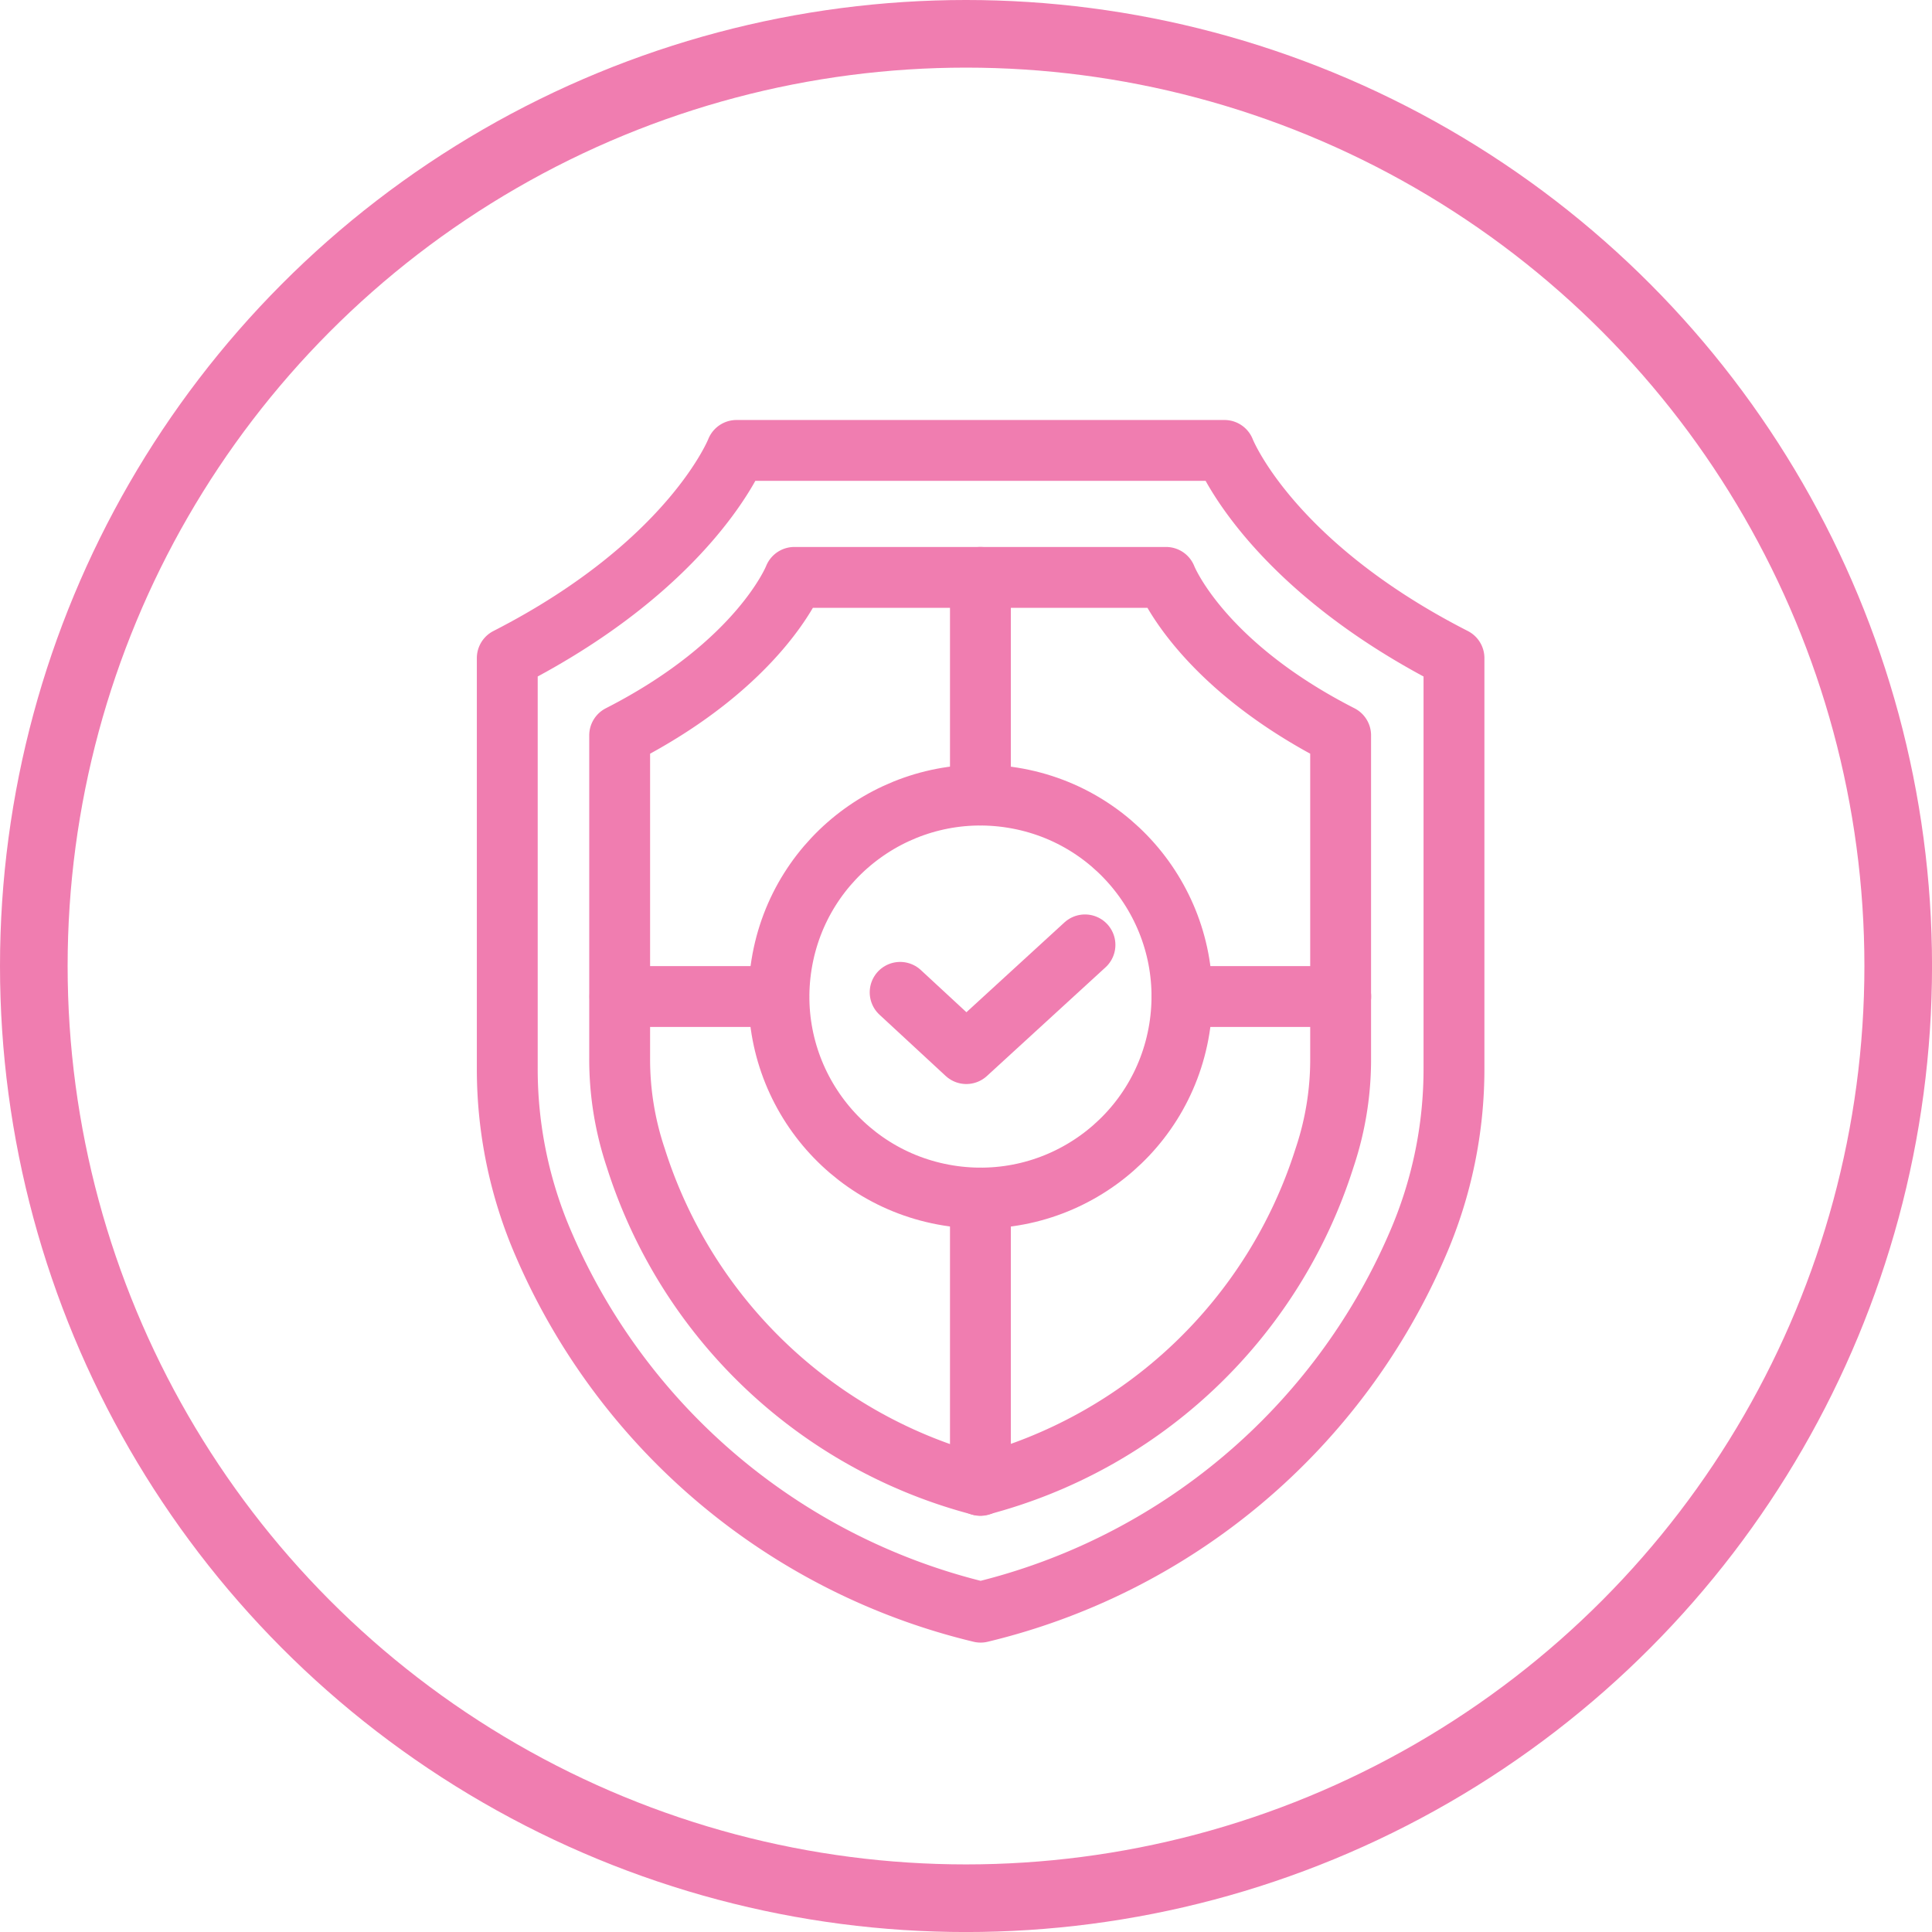
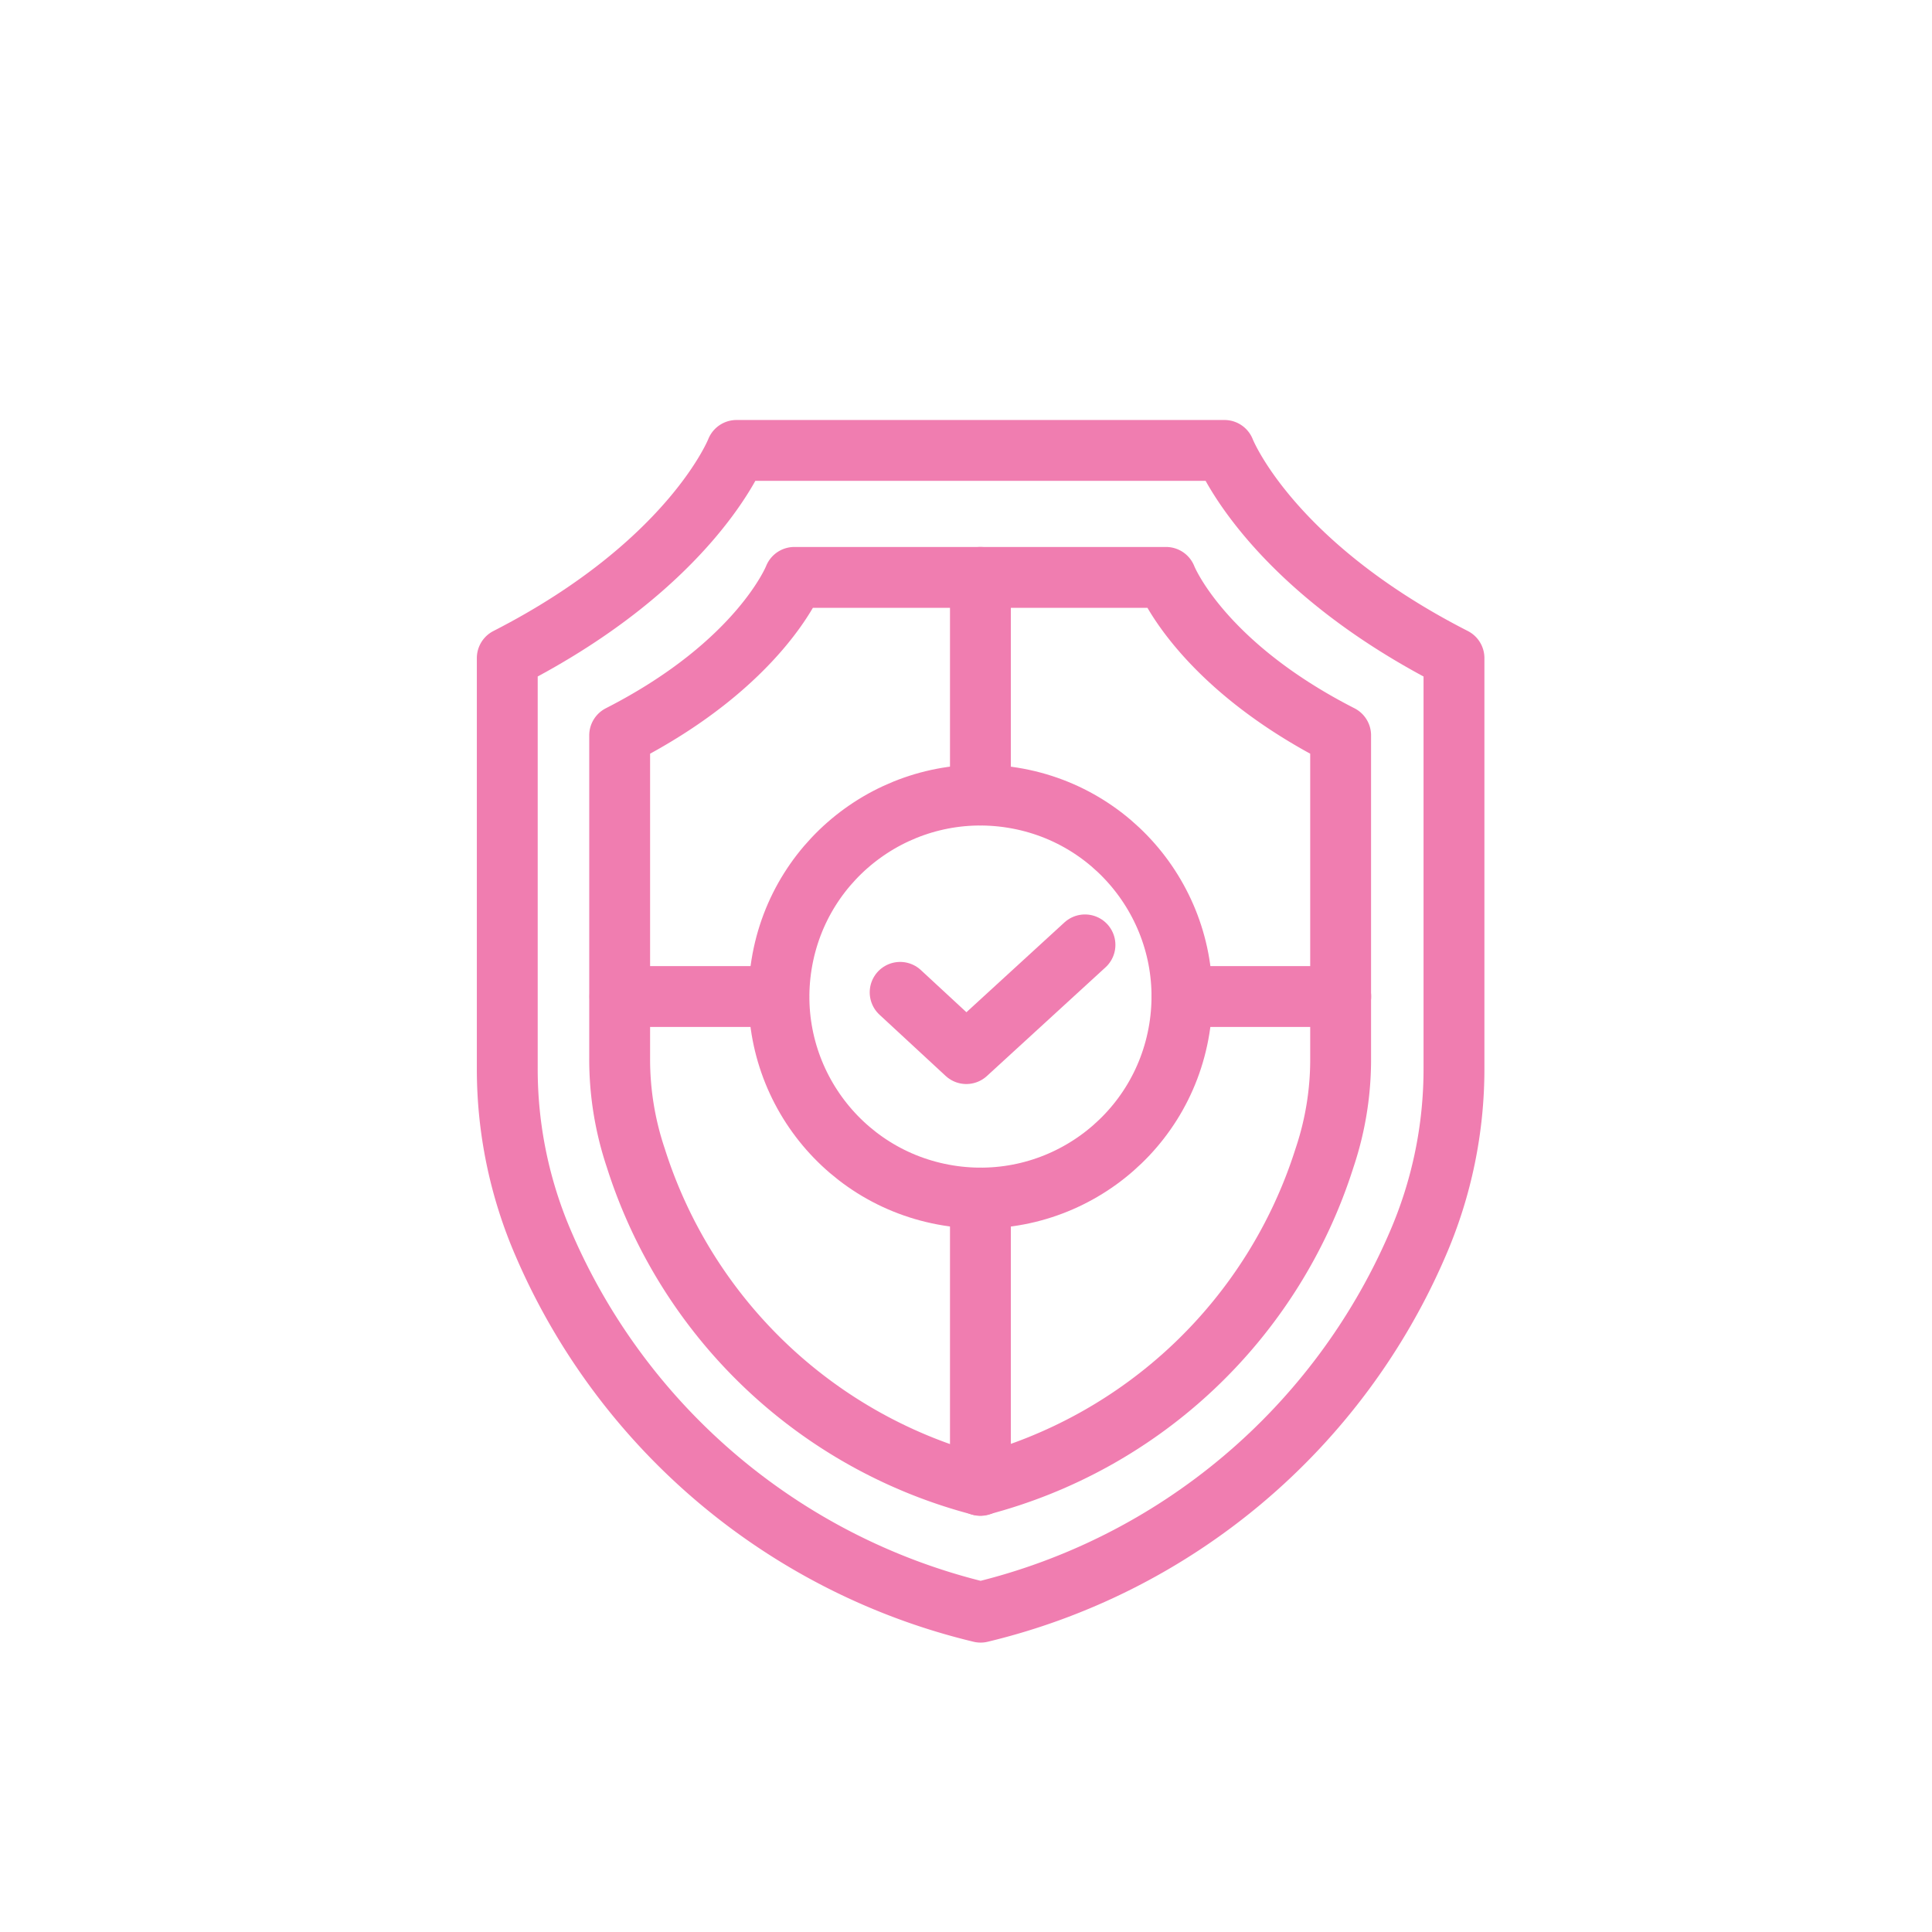
<svg xmlns="http://www.w3.org/2000/svg" width="57.137" height="57.137" viewBox="0 0 57.137 57.137">
  <g id="Group_1310" data-name="Group 1310" transform="translate(-51.295 -489.195)">
    <g id="Ellipse_136" data-name="Ellipse 136" transform="translate(51.295 489.195)" fill="none" stroke="#f07db0" stroke-width="2">
      <circle cx="28.569" cy="28.569" r="28.569" stroke="none" />
-       <circle cx="28.569" cy="28.569" r="27.569" fill="none" />
    </g>
    <g id="Layer_1" data-name="Layer 1" transform="translate(65.277 501.516)">
      <g id="Group_1251" data-name="Group 1251" transform="translate(1.02 1)">
        <path id="Path_1403" data-name="Path 1403" d="M22.23,1s1.293,3.338,6.788,6.142V19.254a13.009,13.009,0,0,1-1.081,5.231A18.865,18.865,0,0,1,15.019,35.357,18.865,18.865,0,0,1,2.1,24.485,13.009,13.009,0,0,1,1.02,19.254V7.142C6.5,4.338,7.8,1,7.8,1Z" transform="translate(-1.02 -1)" fill="none" stroke="#f07db0" stroke-linecap="round" stroke-linejoin="round" stroke-width="1.8" />
-         <path id="Path_1404" data-name="Path 1404" d="M22.836,7.39S23.818,9.929,28,12.062v9.544a9.124,9.124,0,0,1-.476,2.95,14.537,14.537,0,0,1-10.185,9.68,14.537,14.537,0,0,1-10.185-9.68,9.15,9.15,0,0,1-.476-2.95V12.062c4.179-2.133,5.166-4.672,5.166-4.672H22.83Z" transform="translate(-3.354 -3.635)" fill="none" stroke="#f07db0" stroke-linecap="round" stroke-linejoin="round" stroke-width="1.8" />
+         <path id="Path_1404" data-name="Path 1404" d="M22.836,7.39S23.818,9.929,28,12.062v9.544a9.124,9.124,0,0,1-.476,2.95,14.537,14.537,0,0,1-10.185,9.68,14.537,14.537,0,0,1-10.185-9.68,9.15,9.15,0,0,1-.476-2.95V12.062c4.179-2.133,5.166-4.672,5.166-4.672H22.83" transform="translate(-3.354 -3.635)" fill="none" stroke="#f07db0" stroke-linecap="round" stroke-linejoin="round" stroke-width="1.8" />
        <line id="Line_436" data-name="Line 436" y1="8.498" transform="translate(13.993 22.11)" fill="none" stroke="#f07db0" stroke-linecap="round" stroke-linejoin="round" stroke-width="1.8" />
        <line id="Line_437" data-name="Line 437" y1="6.435" transform="translate(13.993 3.755)" fill="none" stroke="#f07db0" stroke-linecap="round" stroke-linejoin="round" stroke-width="1.8" />
        <line id="Line_438" data-name="Line 438" x1="4.696" transform="translate(19.953 16.15)" fill="none" stroke="#f07db0" stroke-linecap="round" stroke-linejoin="round" stroke-width="1.8" />
        <line id="Line_439" data-name="Line 439" x1="4.696" transform="translate(3.332 16.15)" fill="none" stroke="#f07db0" stroke-linecap="round" stroke-linejoin="round" stroke-width="1.8" />
        <circle id="Ellipse_213" data-name="Ellipse 213" cx="5.959" cy="5.959" r="5.959" transform="matrix(0.16, -0.987, 0.987, 0.16, 7.159, 21.08)" fill="none" stroke="#f07db0" stroke-linecap="round" stroke-linejoin="round" stroke-width="1.8" />
        <path id="Path_1405" data-name="Path 1405" d="M20.79,27.289,22.747,29.1l3.509-3.215" transform="translate(-9.171 -11.262)" fill="none" stroke="#f07db0" stroke-linecap="round" stroke-linejoin="round" stroke-width="1.8" />
      </g>
    </g>
  </g>
</svg>